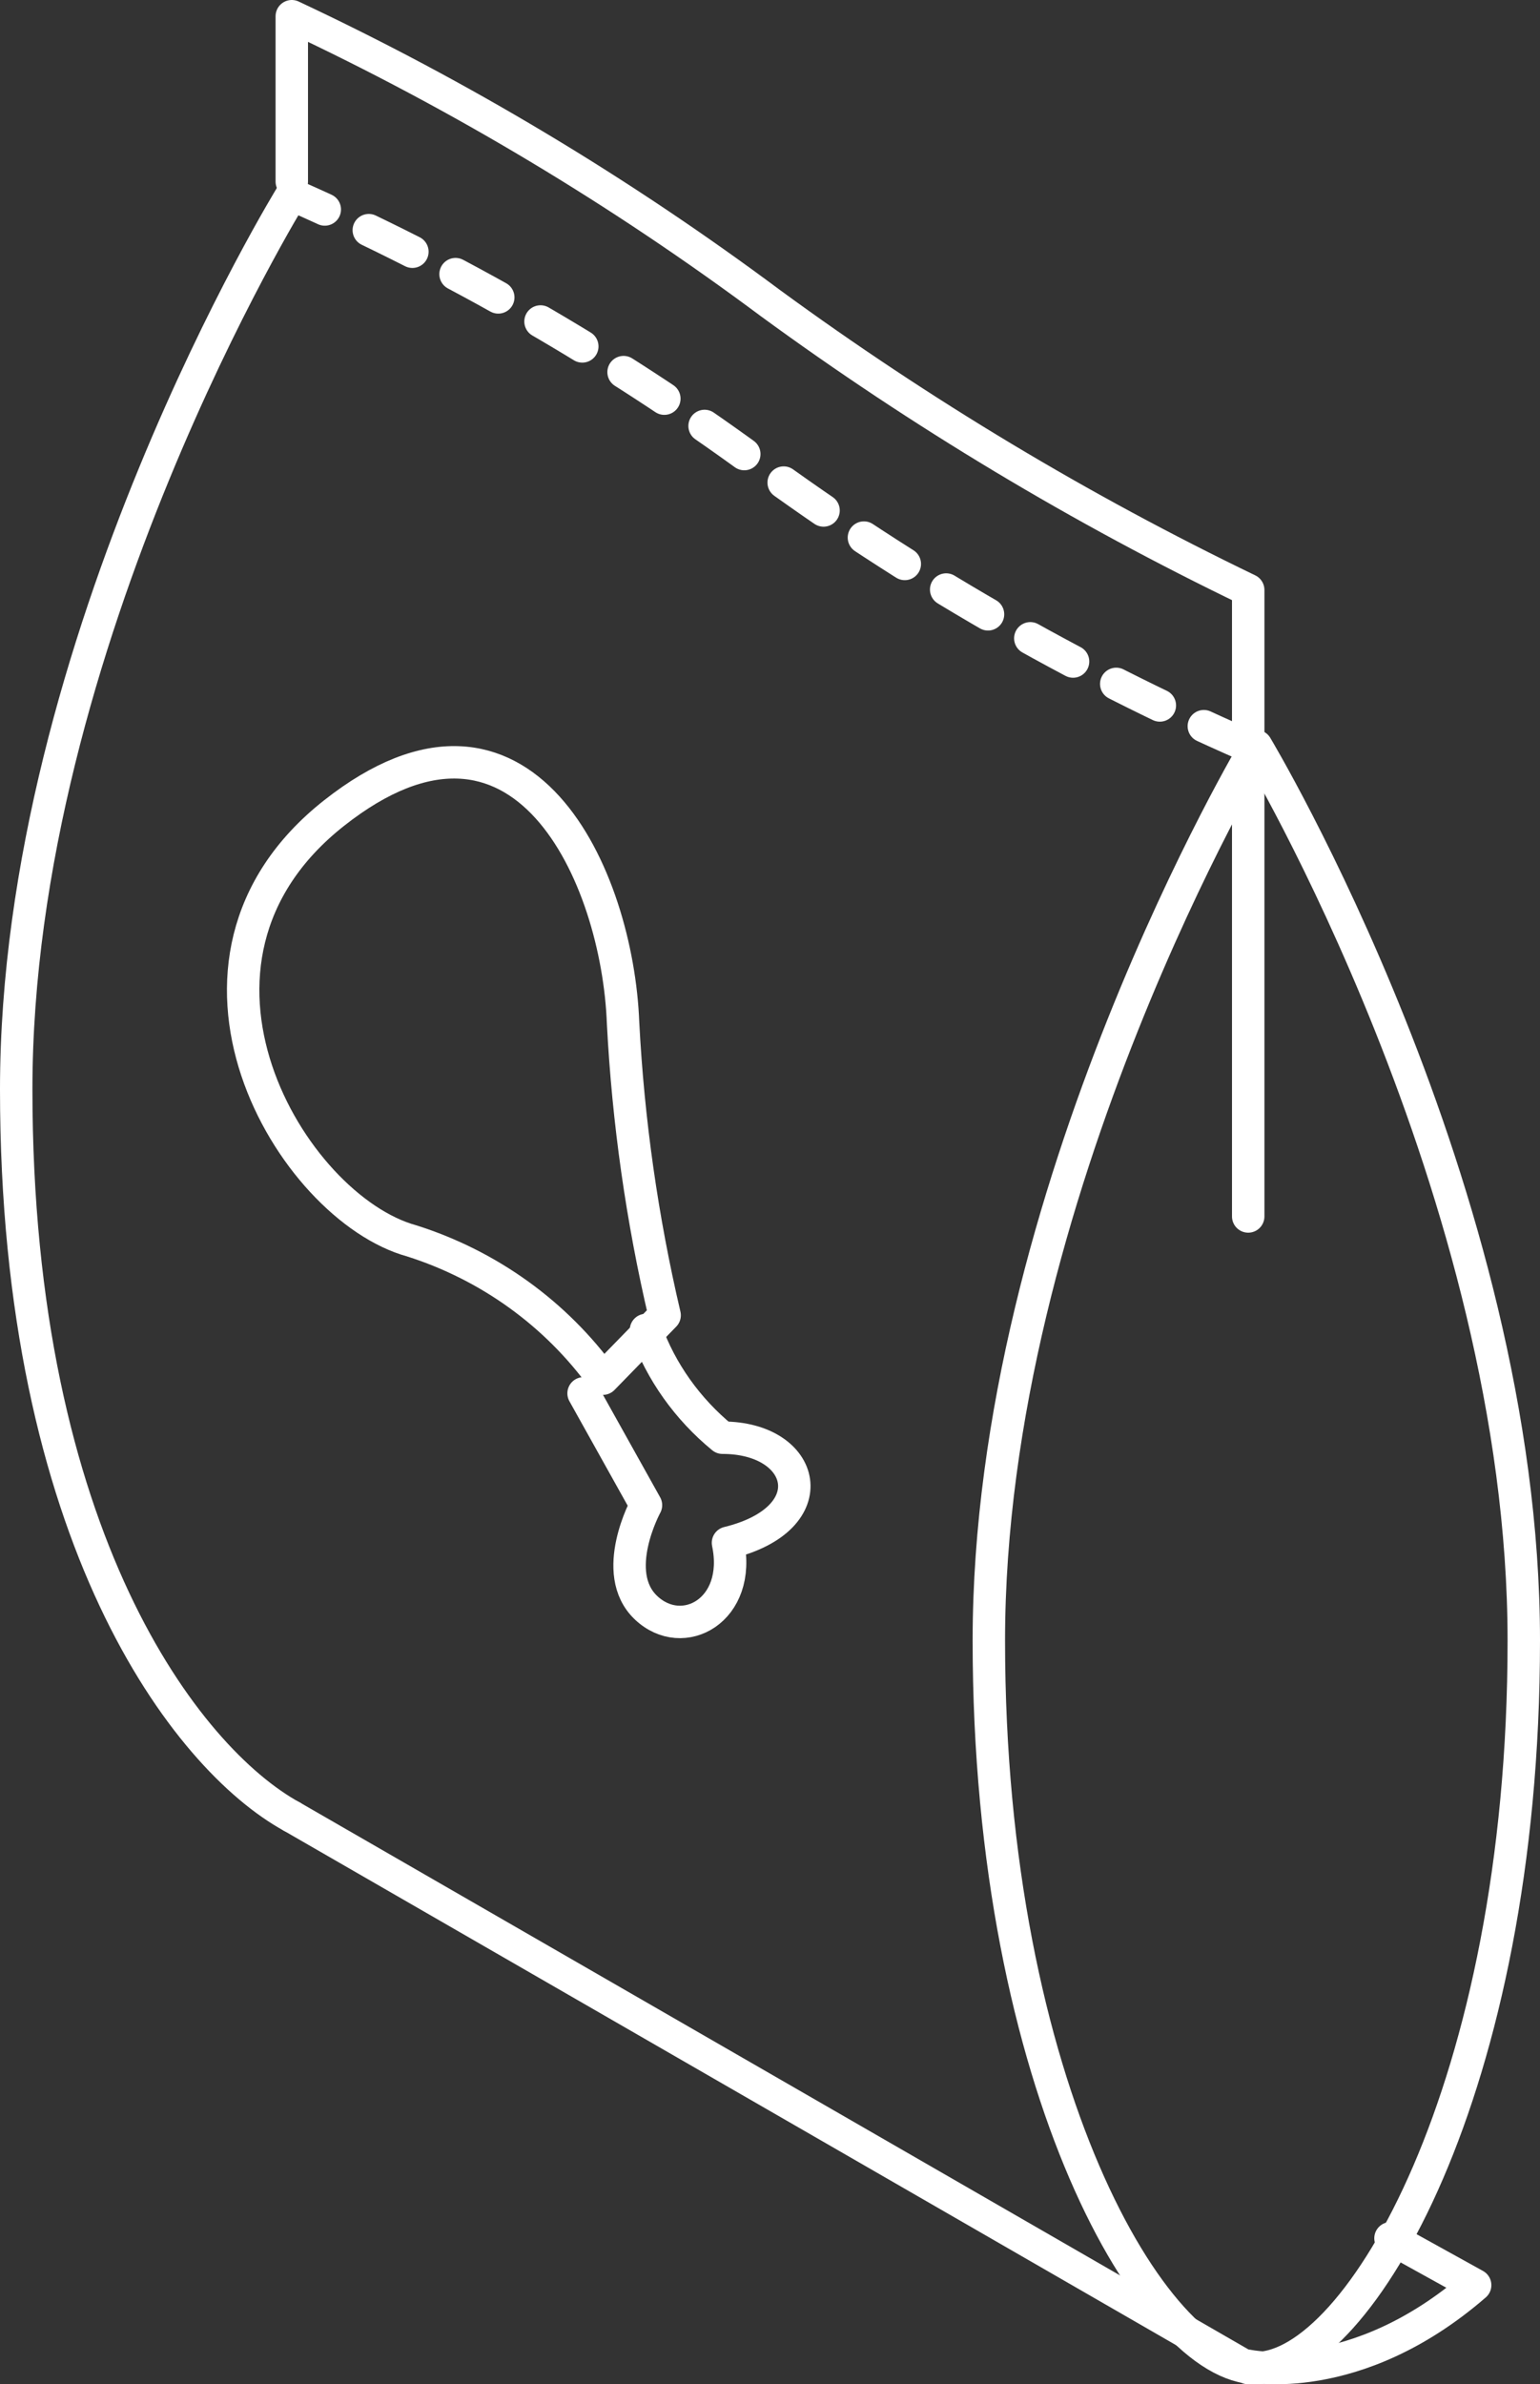
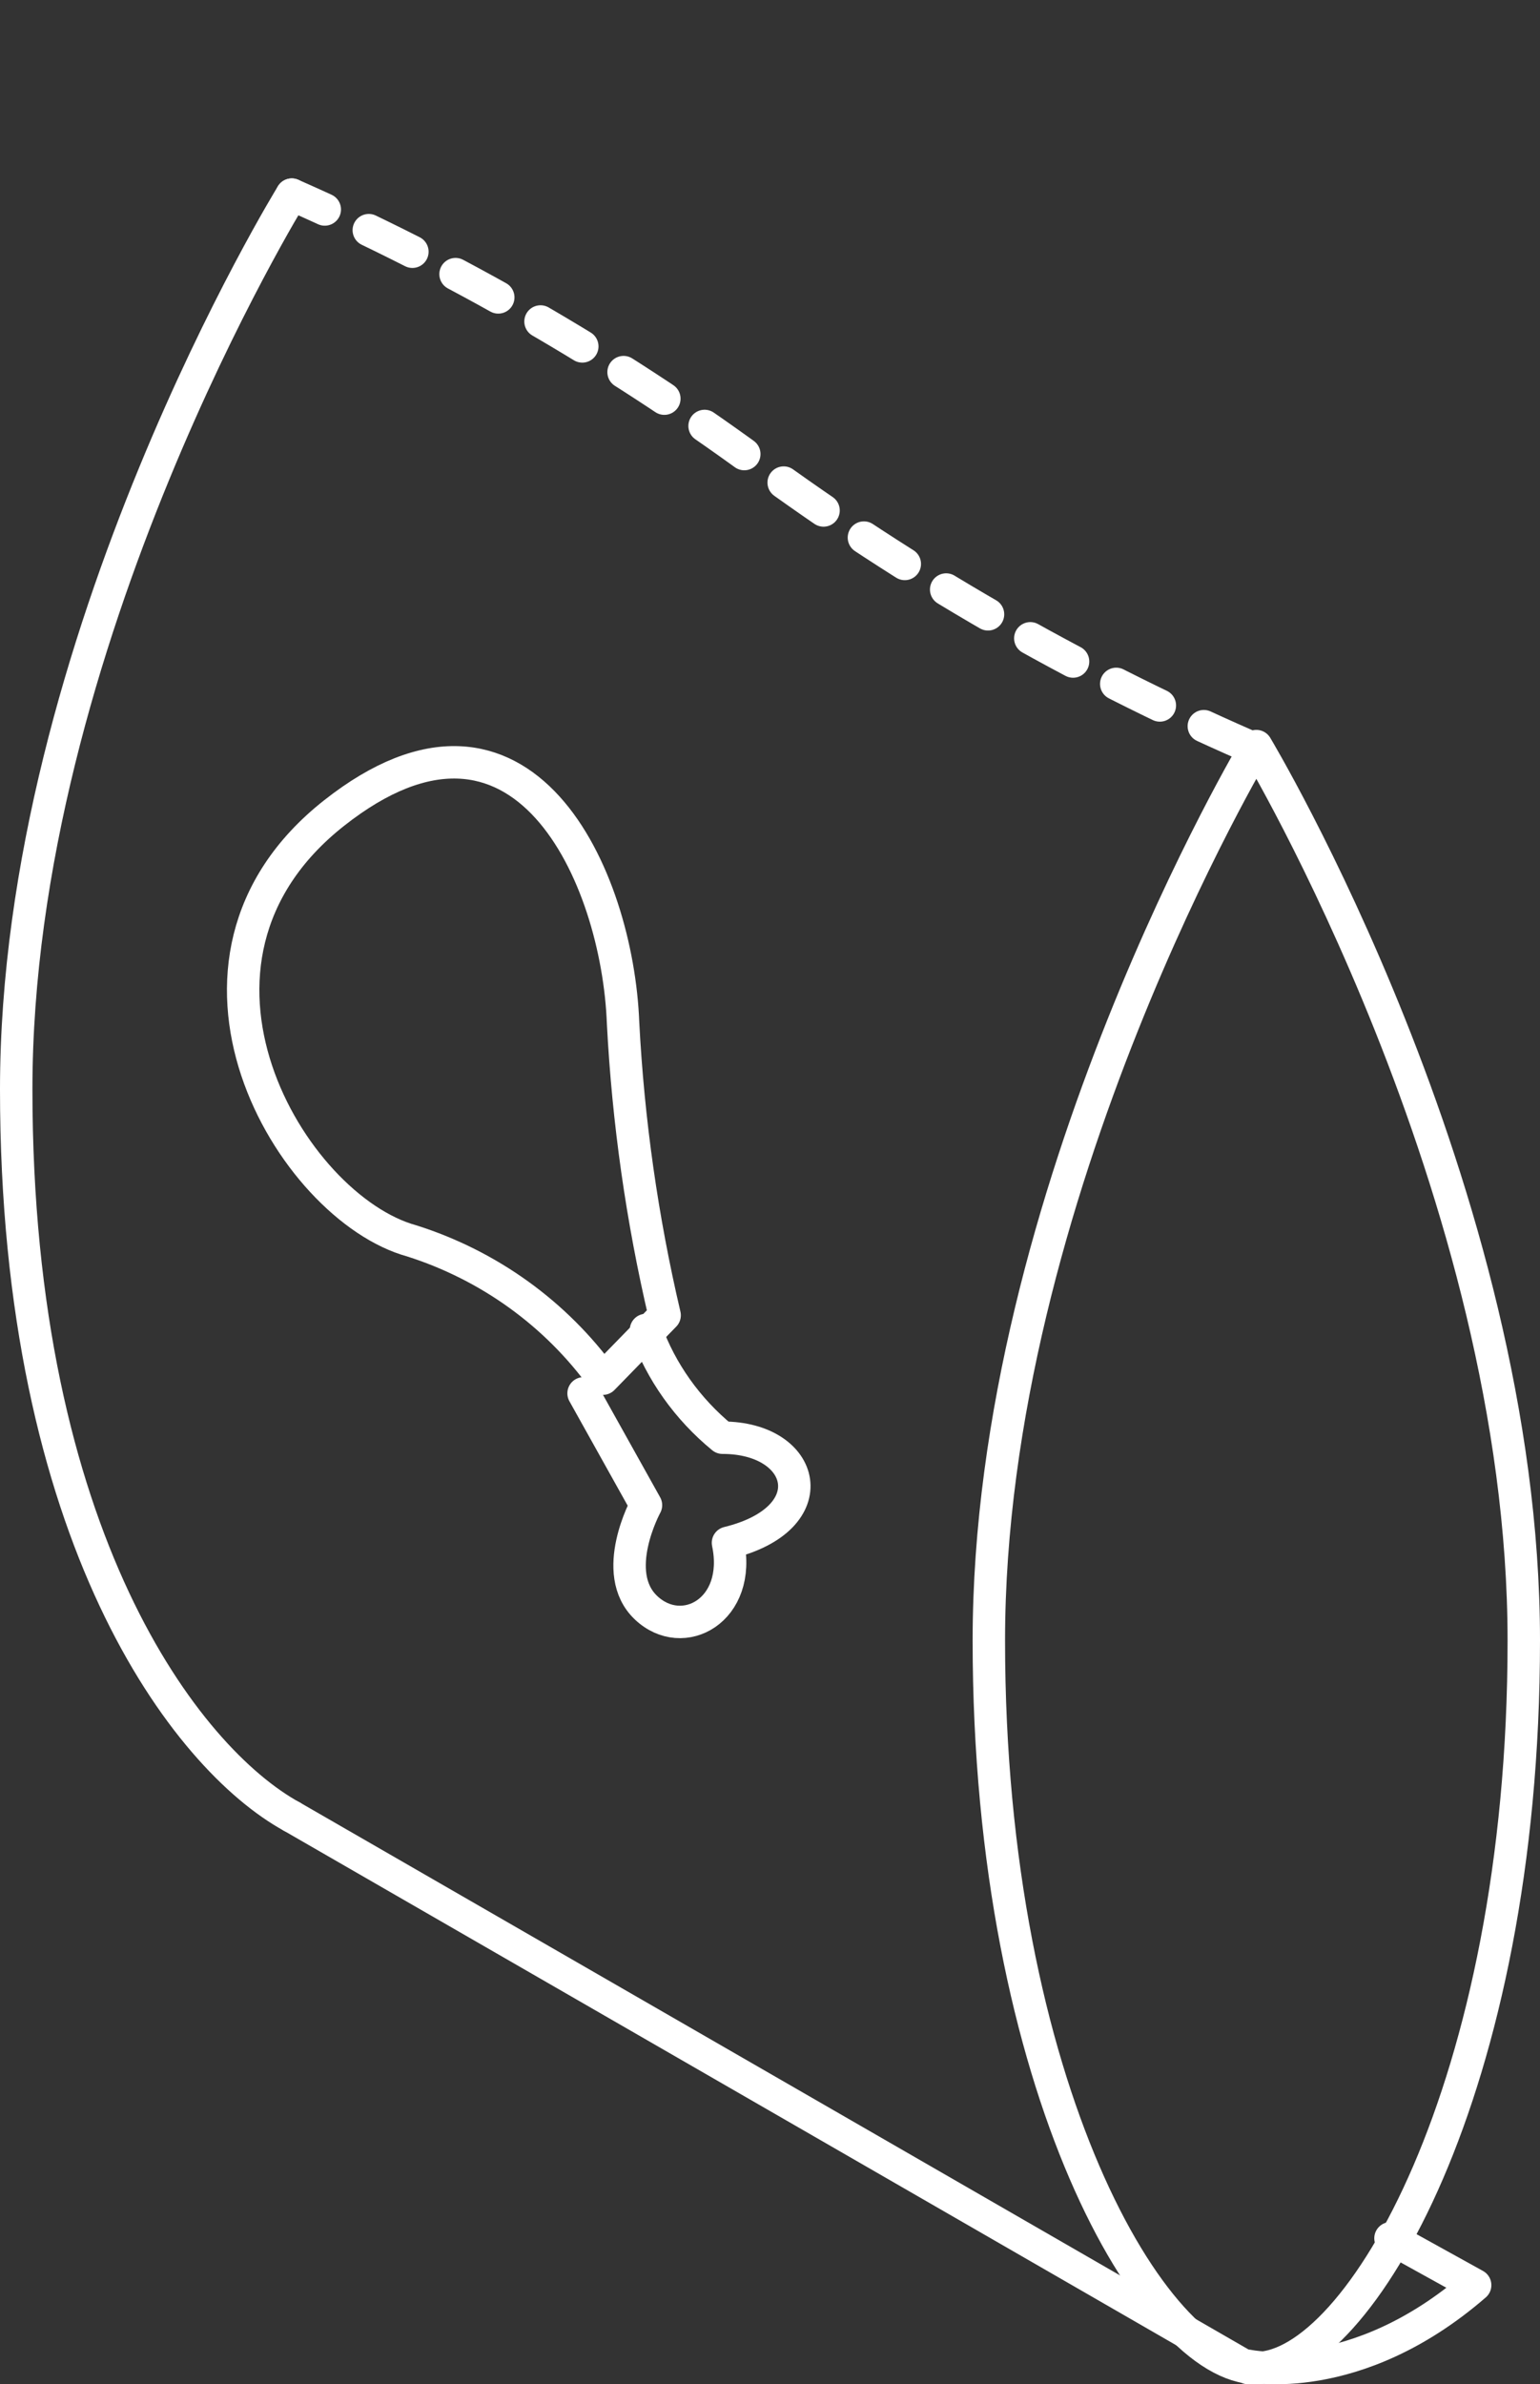
<svg xmlns="http://www.w3.org/2000/svg" width="95" height="147" viewBox="0 0 95 147" fill="none">
  <rect x="0" y="0" width="95" height="147" fill="#333333" stroke="none" />
  <path d="M18 112L77 146" stroke="white" stroke-width="2" stroke-linecap="round" stroke-linejoin="round" />
  <path d="M94 101.152C94 128.763 83.77 146 77.5 146C71.23 146 61 128.763 61 101.152C61 73.541 77.5 46 77.5 46C77.5 46 94 73.447 94 101.152Z" stroke="white" stroke-width="2" stroke-linecap="round" stroke-linejoin="round" />
  <path d="M18 12C18 12 1 39.547 1 67.165C1 94.783 11.467 108.416 18 112" stroke="white" stroke-width="2" stroke-linecap="round" stroke-linejoin="round" />
  <path d="M77 46C66.263 41.311 56.068 35.44 46.598 28.491C37.674 21.973 28.087 16.444 18 12" stroke="white" stroke-width="2" stroke-linecap="round" stroke-linejoin="round" stroke-dasharray="3 3" />
-   <path d="M18 11.195V1C28.379 5.868 38.268 11.792 47.523 18.687C56.821 25.485 66.686 31.404 77 36.374V46" stroke="white" stroke-width="2" stroke-linecap="round" stroke-linejoin="round" />
-   <path d="M77 48C77 57.01 77 66.044 77 75" stroke="white" stroke-width="2" stroke-linecap="round" stroke-linejoin="round" />
  <path d="M77 145.863C77 145.863 83.606 147.297 91 140.89L85.777 138" stroke="white" stroke-width="2" stroke-linecap="round" stroke-linejoin="round" />
  <path d="M41 81.094L37.19 85C34.295 80.995 30.16 78.015 25.4 76.506C17.948 74.459 8.937 59.331 20.607 50.131C32.277 40.931 38.1 54.06 38.436 63.072C38.752 69.141 39.61 75.172 41 81.094V81.094Z" stroke="white" stroke-width="2" stroke-linecap="round" stroke-linejoin="round" />
  <path d="M36 85.906L39.849 92.8C39.849 92.8 37.574 96.96 39.849 99.12C42.124 101.28 45.78 99.281 44.908 95.121C51.033 93.628 49.75 88.641 44.569 88.641C42.404 86.864 40.774 84.572 39.849 82" stroke="white" stroke-width="2" stroke-linecap="round" stroke-linejoin="round" />
</svg>